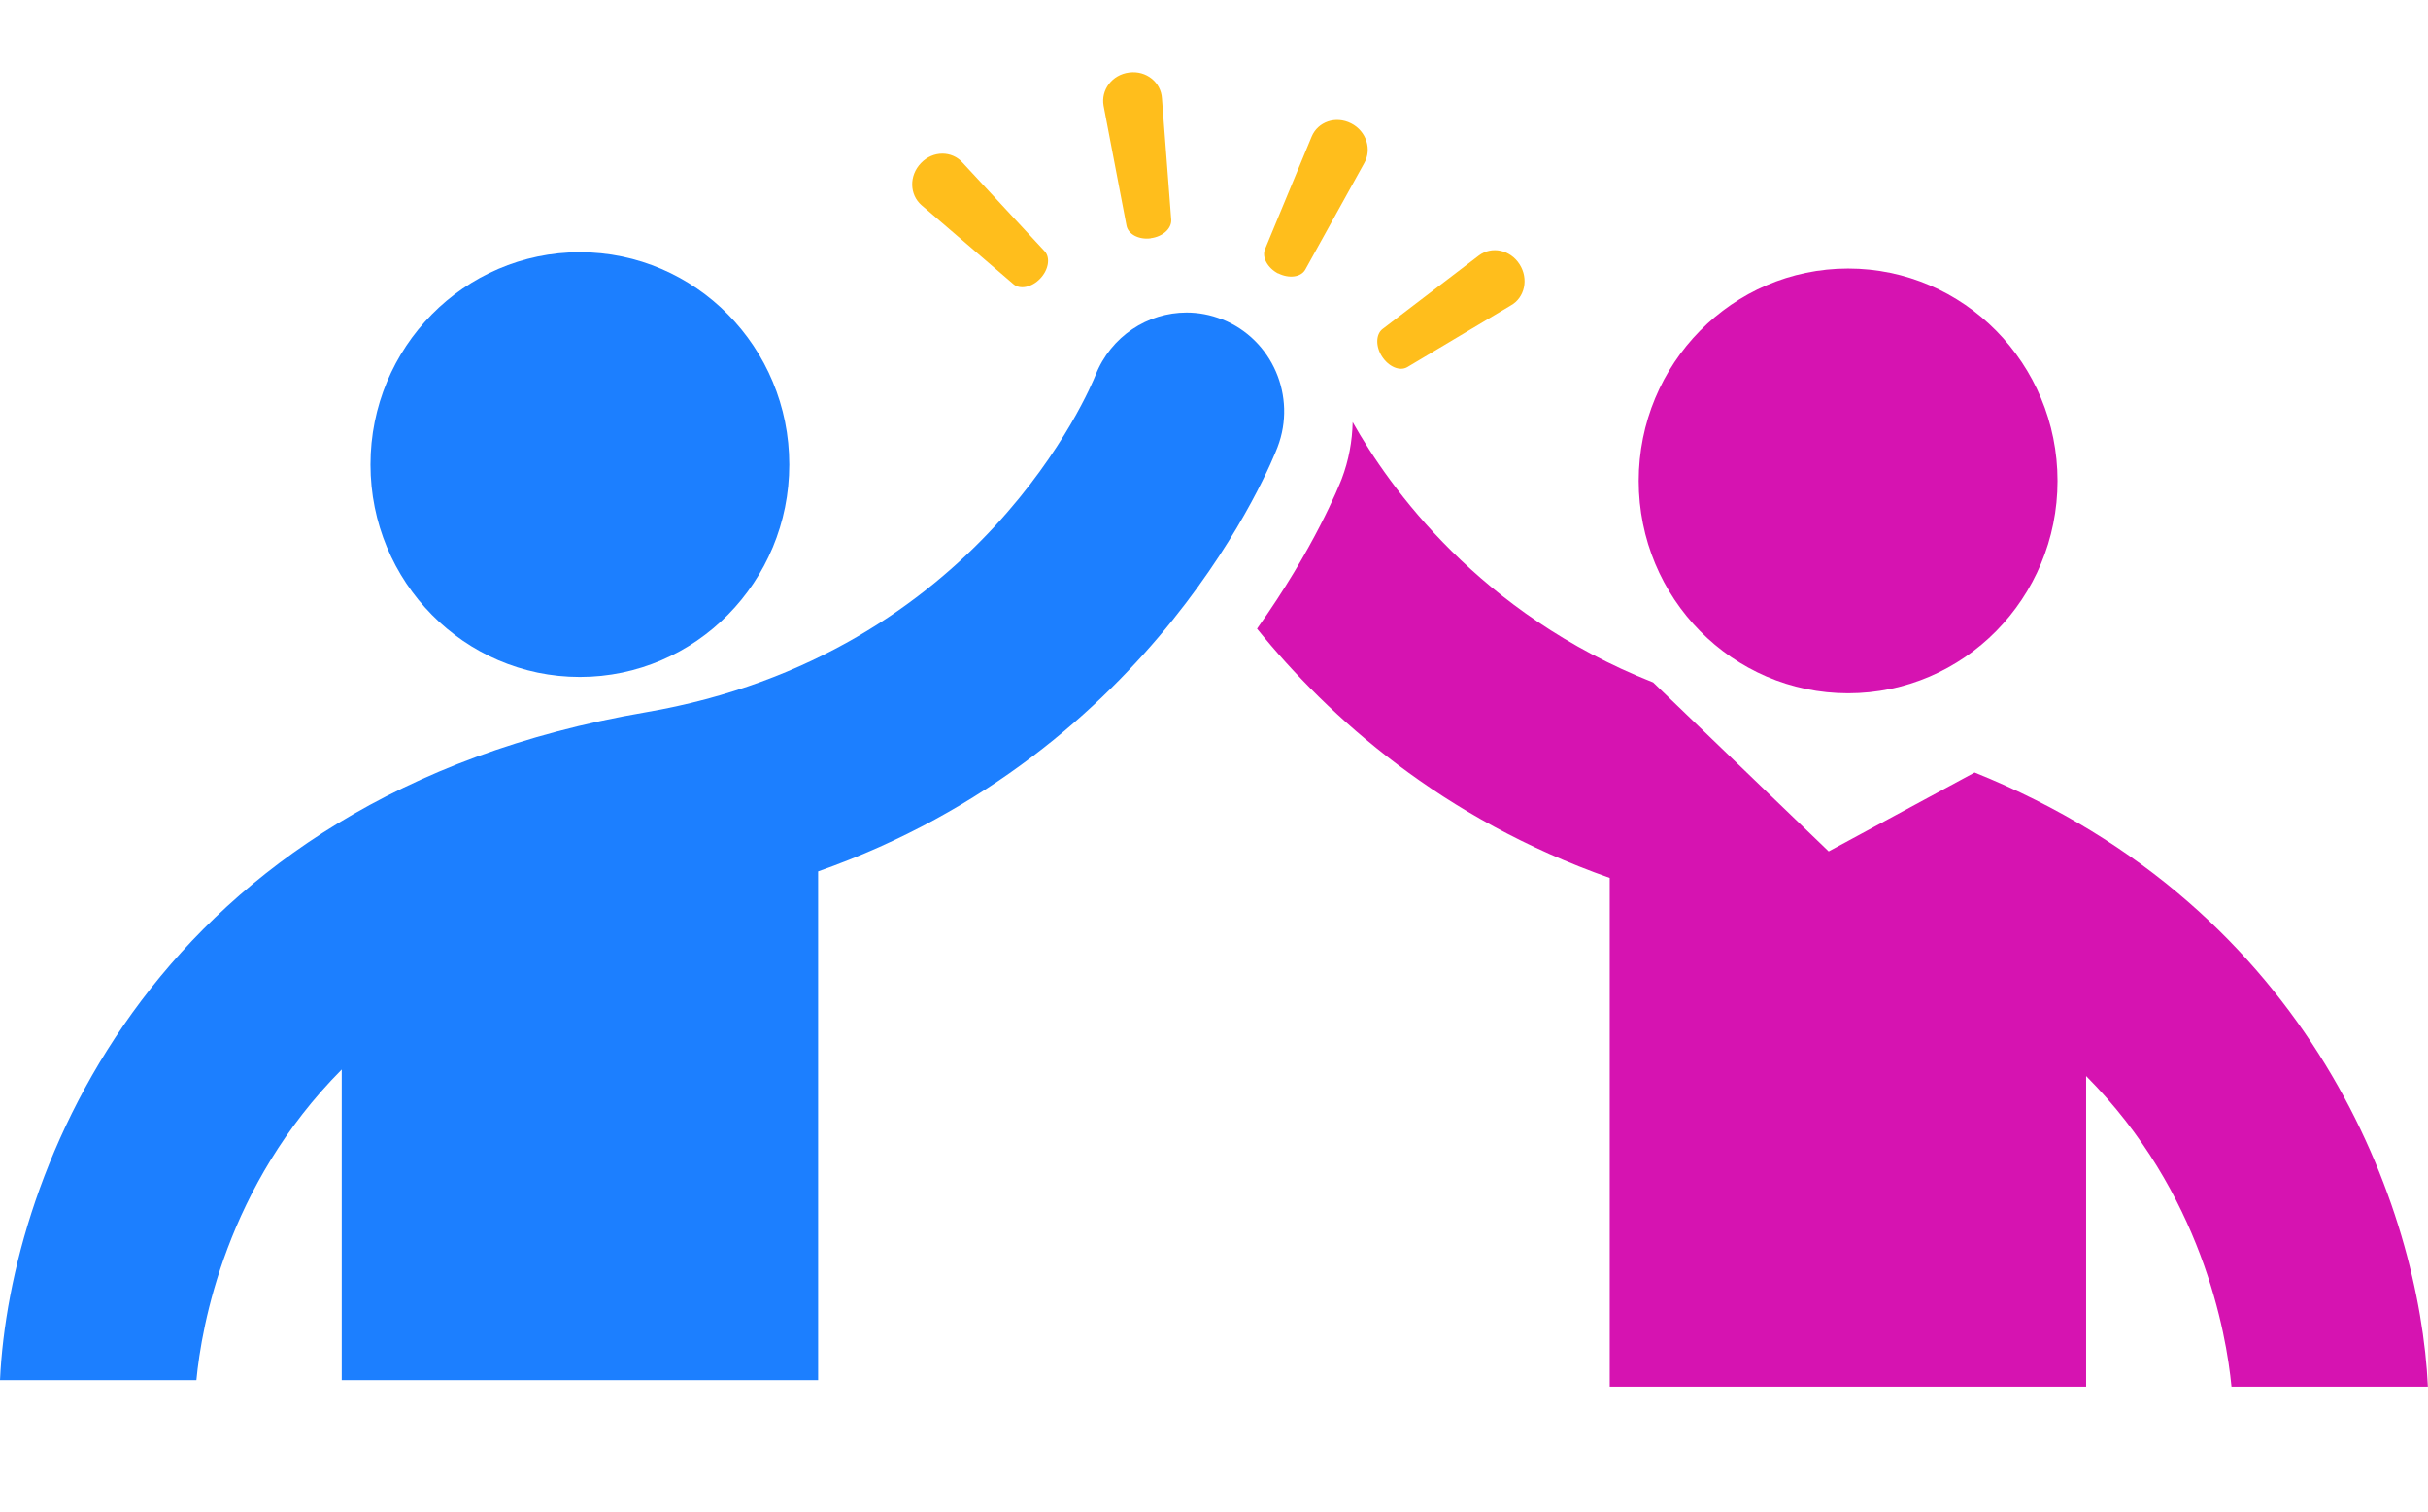
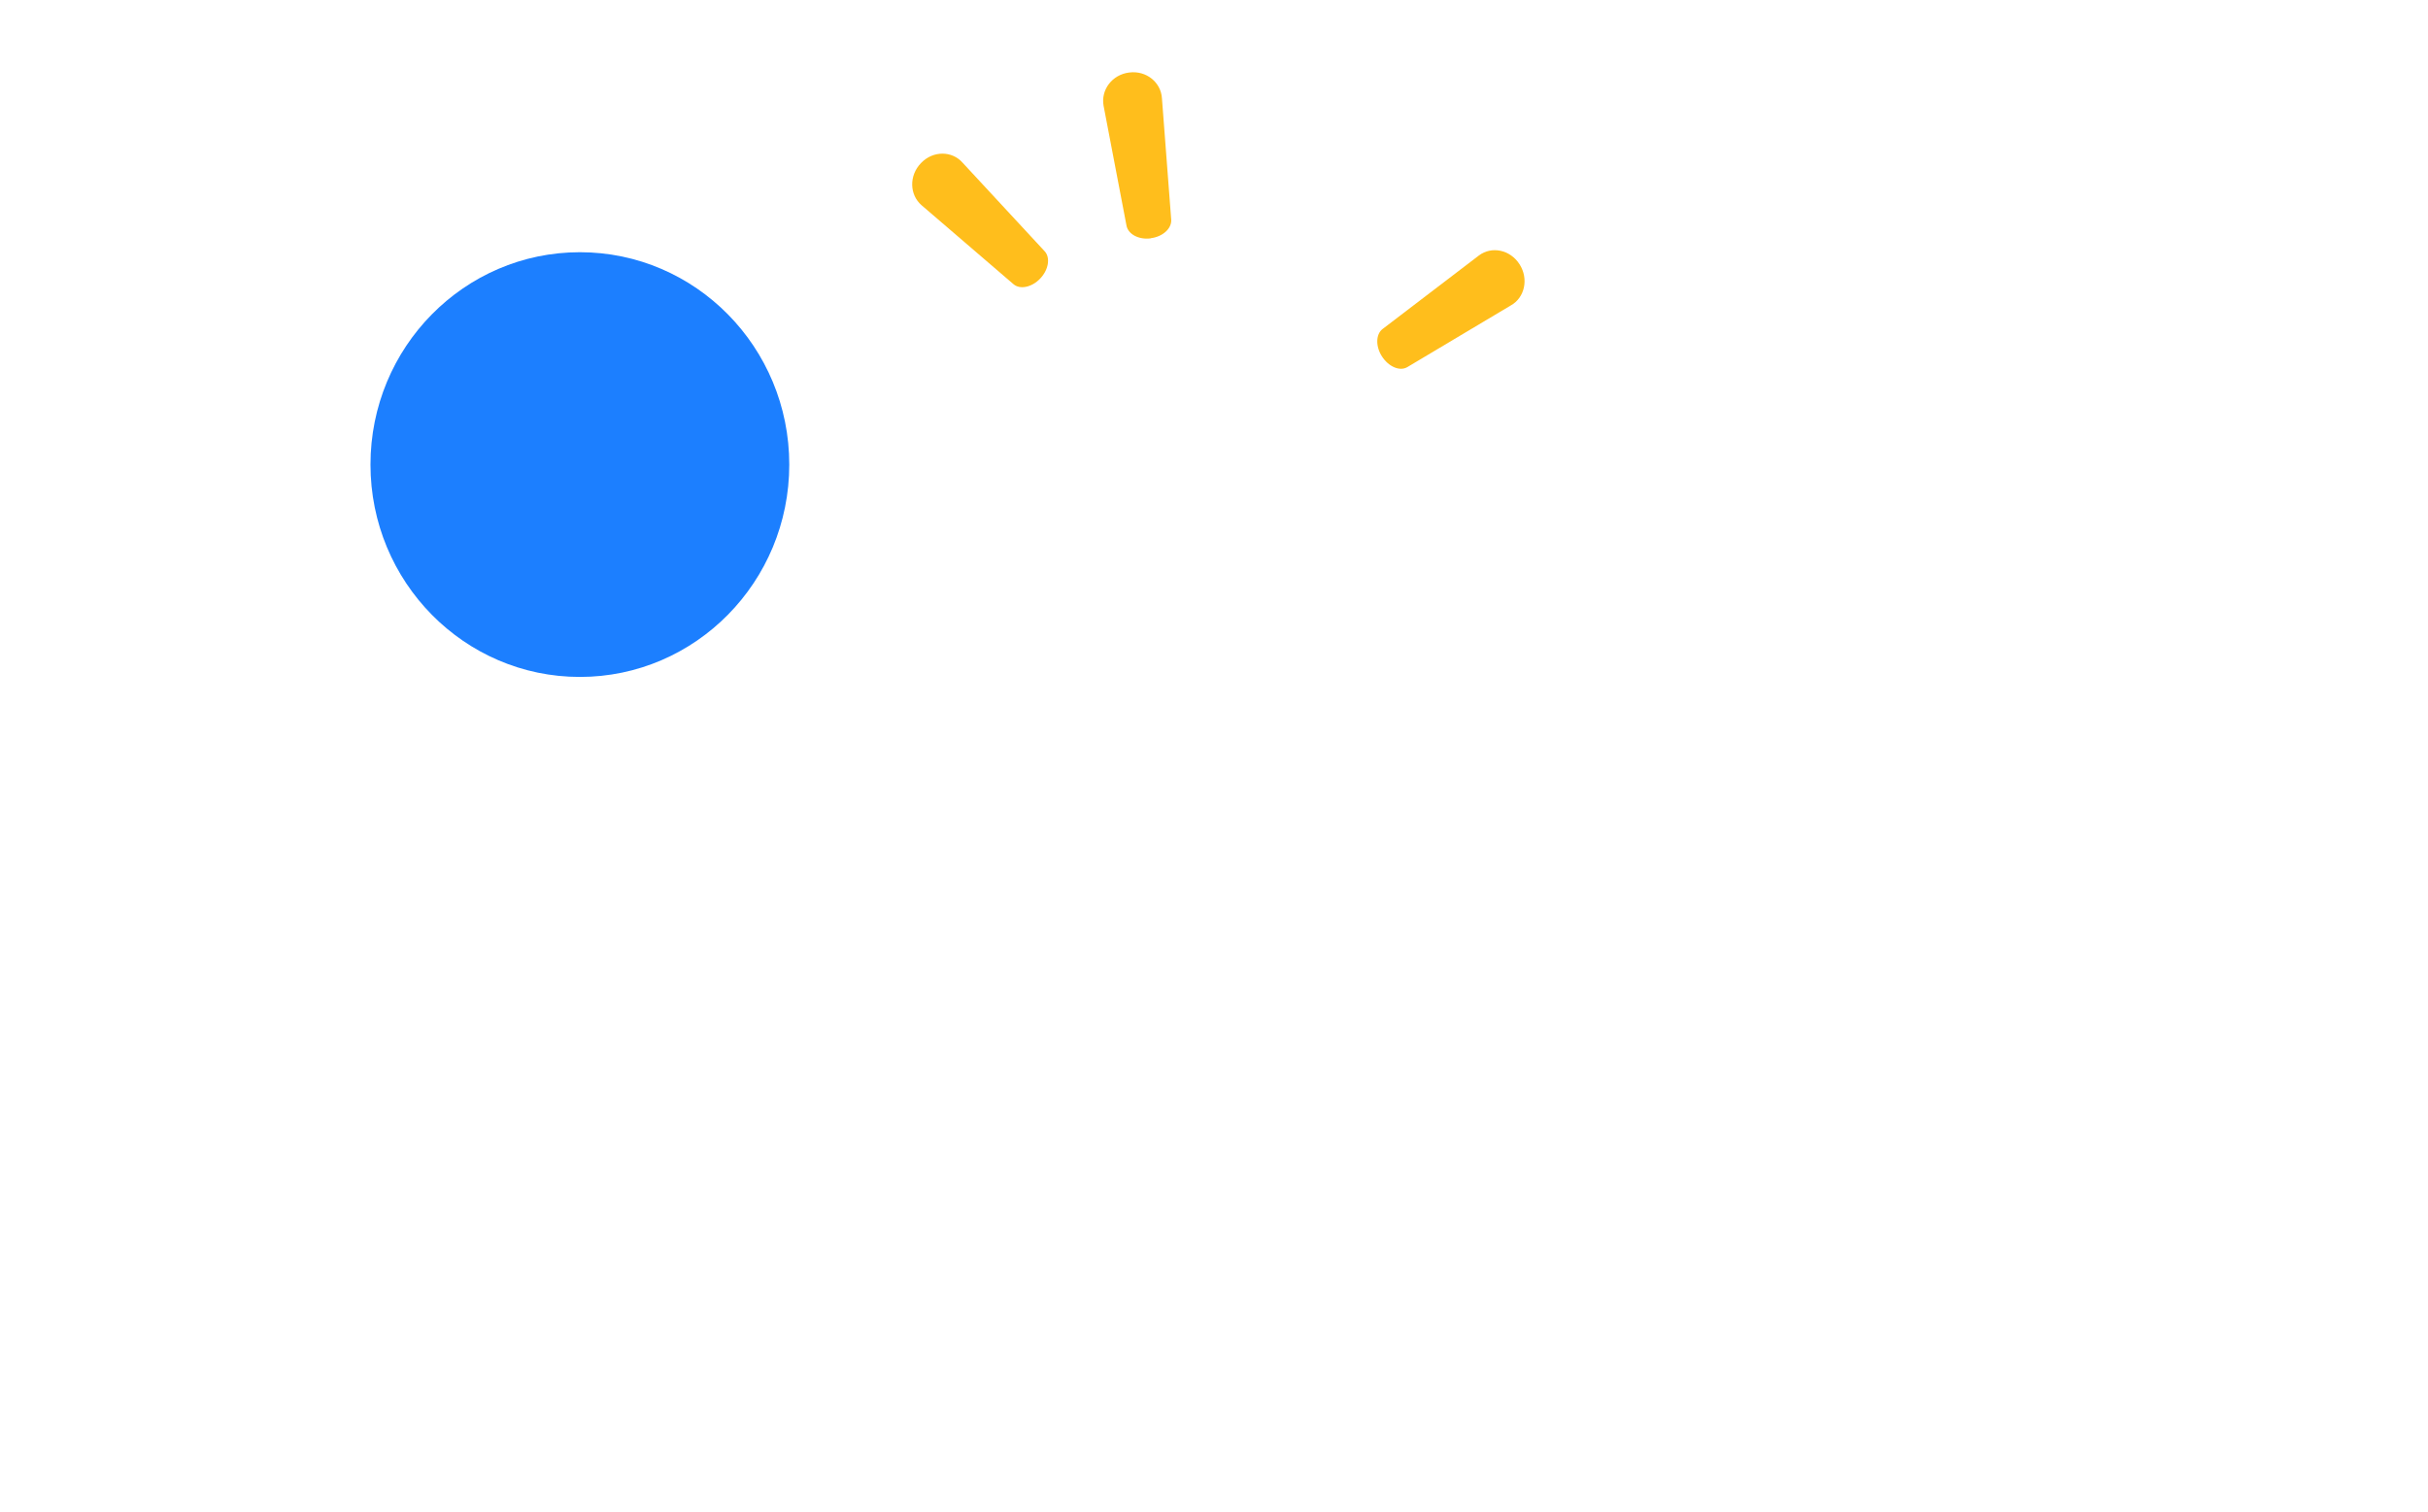
<svg xmlns="http://www.w3.org/2000/svg" width="114" height="71" viewBox="0 0 114 71" fill="none">
-   <path d="M92.715 36.273L85.86 39.979L77.619 32.045C69.457 28.823 65.228 22.876 63.51 19.82C63.492 20.71 63.328 21.612 62.996 22.49C62.887 22.766 61.713 25.742 59.02 29.522C62.397 33.695 67.703 38.451 75.58 41.225V65.115H97.948V50.528C103.381 55.99 104.531 62.593 104.773 65.115H113.994C113.612 56.825 108.633 42.673 92.709 36.273H92.715Z" fill="#D613B1" />
-   <path d="M57.387 15.002C56.837 14.781 56.268 14.677 55.711 14.677C53.89 14.677 52.16 15.788 51.44 17.61C51.228 18.144 46.055 30.755 30.306 33.449C7.158 37.413 0.442 55.124 0 64.808H9.221C9.463 62.255 10.624 55.676 16.045 50.221V64.808H38.413V40.918C54.314 35.321 59.735 21.648 59.983 20.998C60.896 18.611 59.735 15.935 57.387 14.996V15.002Z" fill="#1C7FFF" />
  <path d="M54.03 11.186C54.58 11.118 55.01 10.744 54.992 10.327L54.556 4.62C54.514 3.871 53.824 3.3 53.019 3.405C52.215 3.503 51.682 4.221 51.815 4.963L52.892 10.597C52.971 11.002 53.473 11.266 54.03 11.192V11.186Z" fill="#FFBE1C" />
  <path d="M47.58 13.34C47.888 13.61 48.445 13.494 48.838 13.082C49.225 12.677 49.328 12.113 49.056 11.806L45.19 7.633C44.694 7.075 43.804 7.068 43.242 7.658C42.673 8.247 42.703 9.143 43.266 9.634L47.58 13.34Z" fill="#FFBE1C" />
-   <path d="M60.019 12.837C60.515 13.088 61.078 13.021 61.283 12.665L64.048 7.67C64.423 7.025 64.163 6.16 63.437 5.792C62.711 5.424 61.876 5.718 61.586 6.412L59.395 11.701C59.238 12.082 59.517 12.585 60.013 12.843L60.019 12.837Z" fill="#FFBE1C" />
  <path d="M66.069 17.243L70.94 14.34C71.587 13.978 71.787 13.095 71.345 12.407C70.903 11.72 70.032 11.548 69.439 11.996L64.92 15.445C64.593 15.69 64.581 16.267 64.889 16.74C65.192 17.212 65.712 17.445 66.069 17.243Z" fill="#FFBE1C" />
  <path d="M27.226 31.787C32.656 31.787 37.058 27.322 37.058 21.815C37.058 16.307 32.656 11.843 27.226 11.843C21.796 11.843 17.395 16.307 17.395 21.815C17.395 27.322 21.796 31.787 27.226 31.787Z" fill="#1C7FFF" />
-   <path d="M86.773 32.554C92.203 32.554 96.605 28.089 96.605 22.582C96.605 17.074 92.203 12.61 86.773 12.61C81.343 12.61 76.941 17.074 76.941 22.582C76.941 28.089 81.343 32.554 86.773 32.554Z" fill="#D613B1" />
</svg>